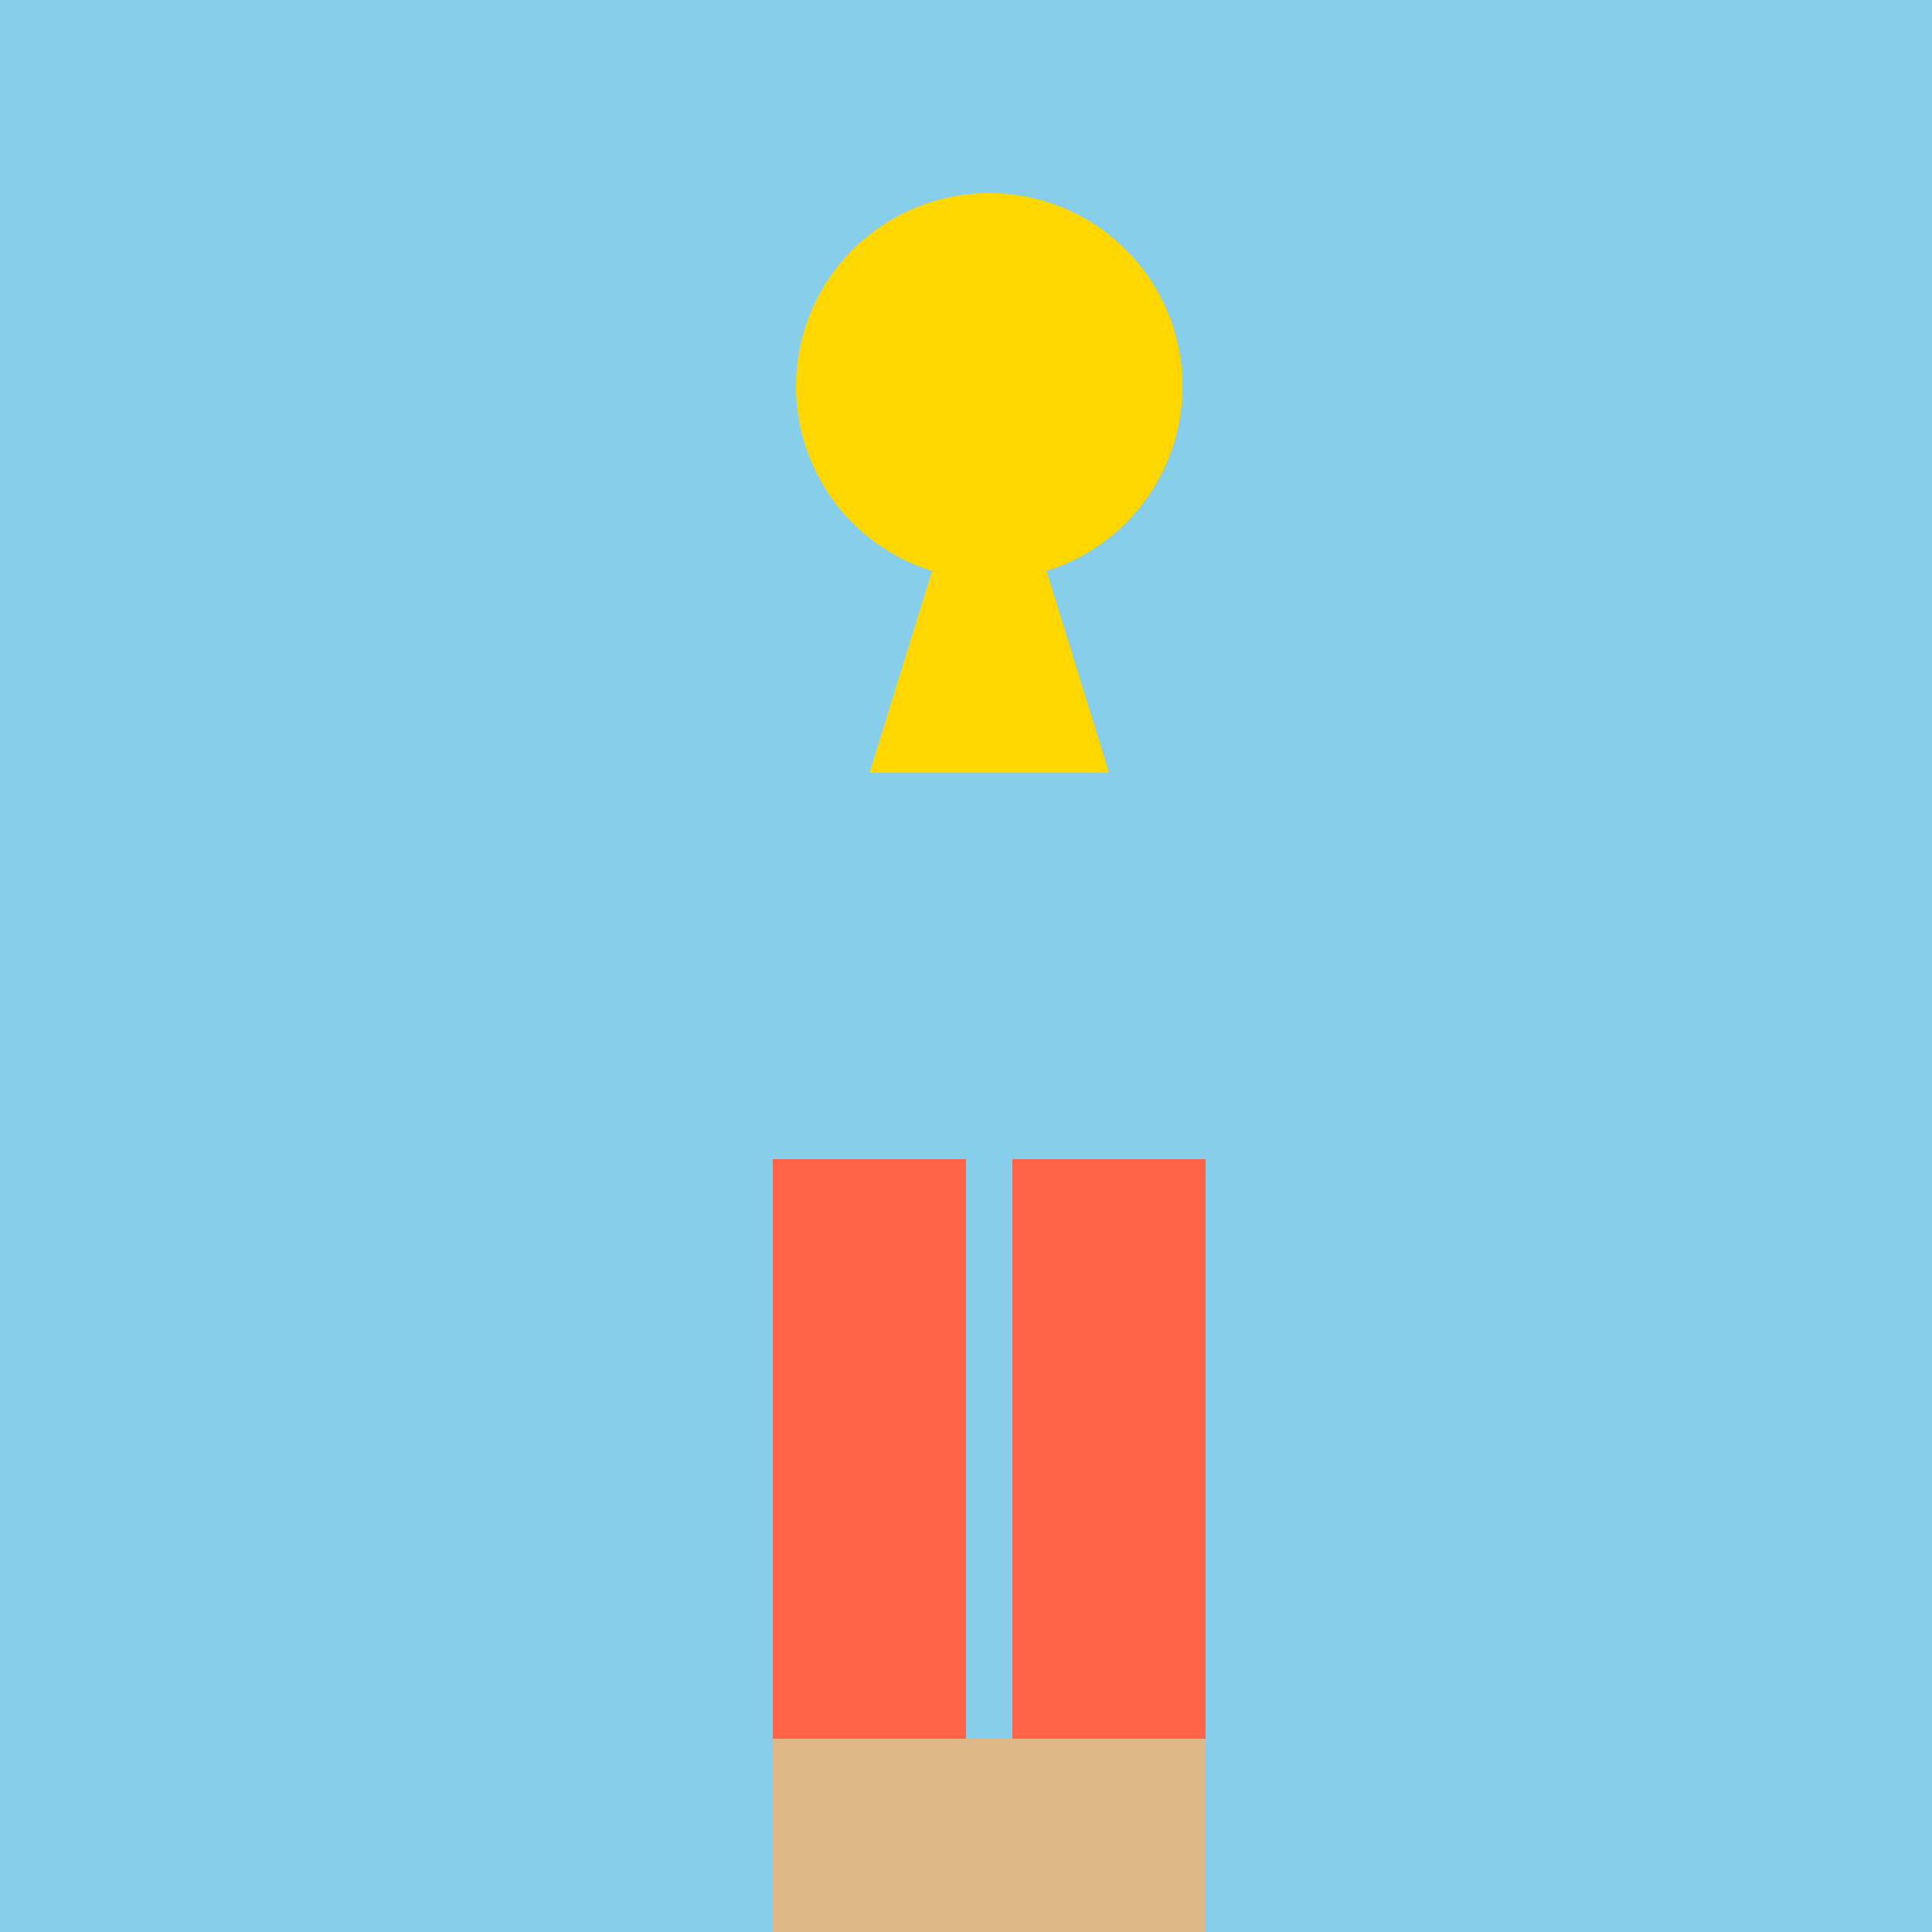
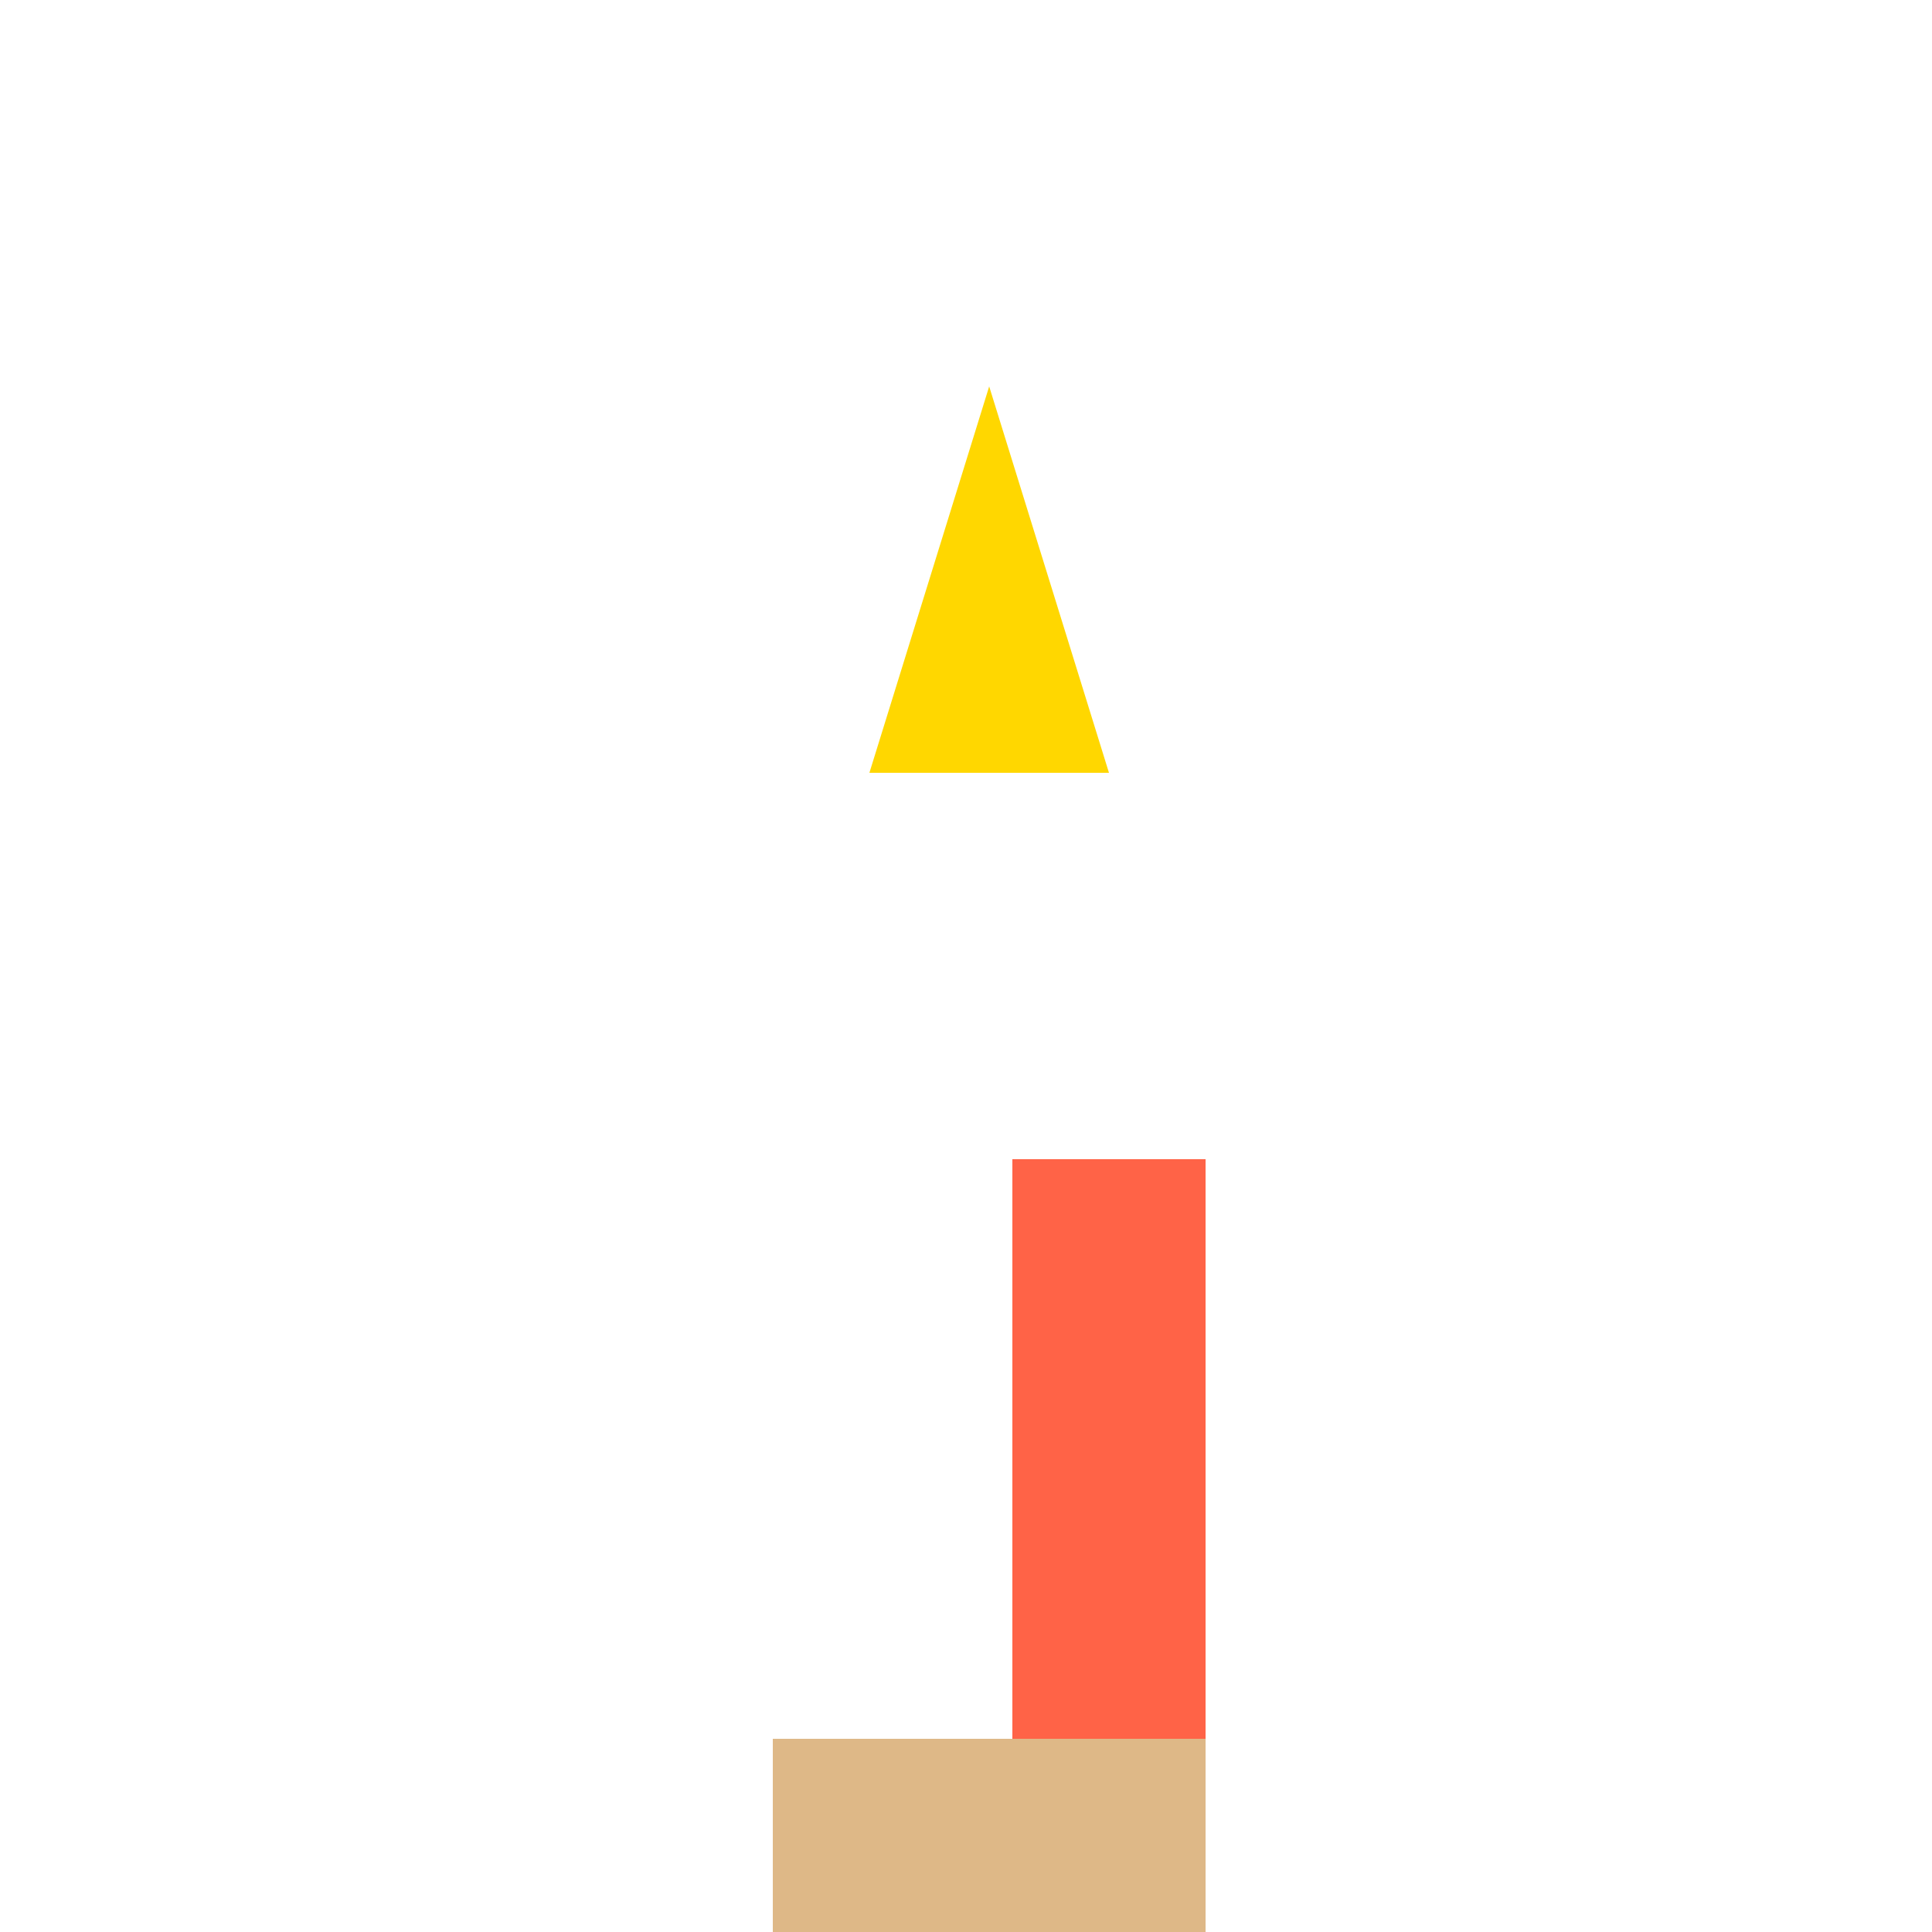
<svg xmlns="http://www.w3.org/2000/svg" width="500" height="500">
  <defs />
  <g>
-     <rect fill="#87CEEB" stroke="none" x="0" y="0" width="512" height="512" />
-     <path fill="#FFD700" stroke="none" paint-order="stroke fill markers" d=" M 306 100 A 50 50 0 1 1 306 99.95" />
-     <rect fill="#FF6347" stroke="none" x="200" y="300" width="50" height="150" />
    <rect fill="#FF6347" stroke="none" x="262" y="300" width="50" height="150" />
    <path fill="#FFD700" stroke="none" paint-order="stroke fill markers" d=" M 225 200 L 256 100 L 287 200" />
    <rect fill="#DEB887" stroke="none" x="200" y="450" width="112" height="50" />
  </g>
</svg>